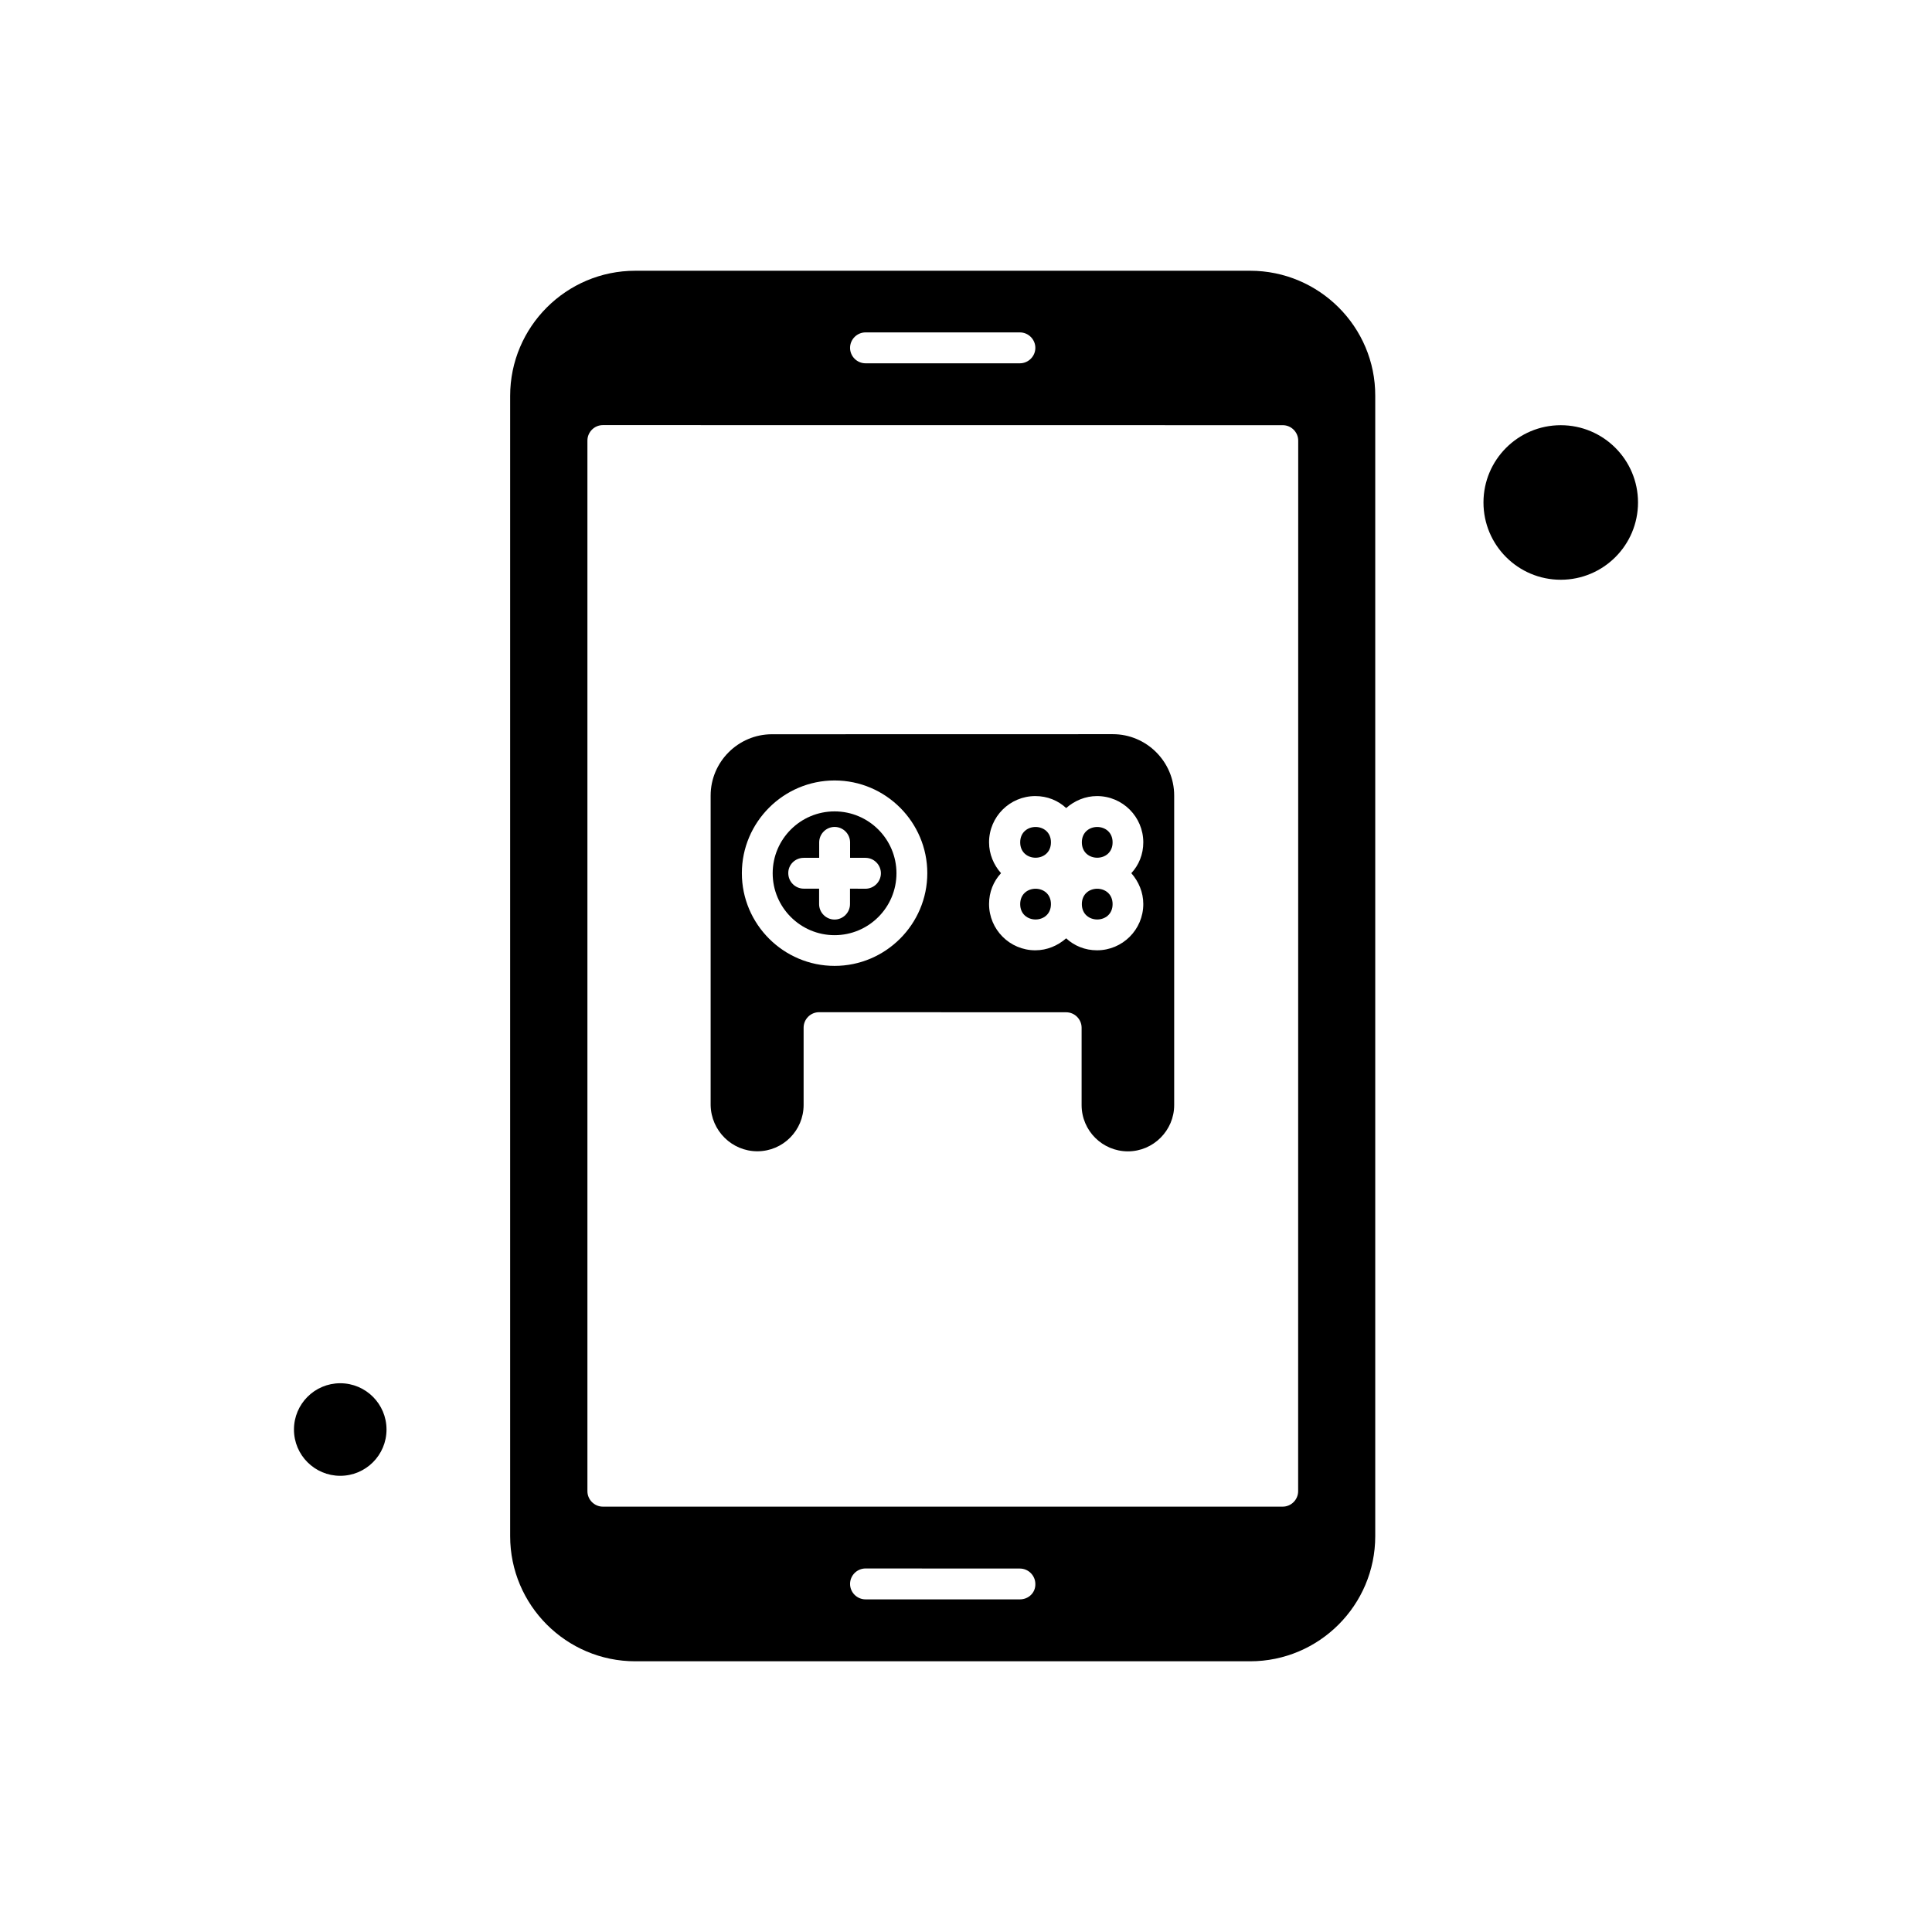
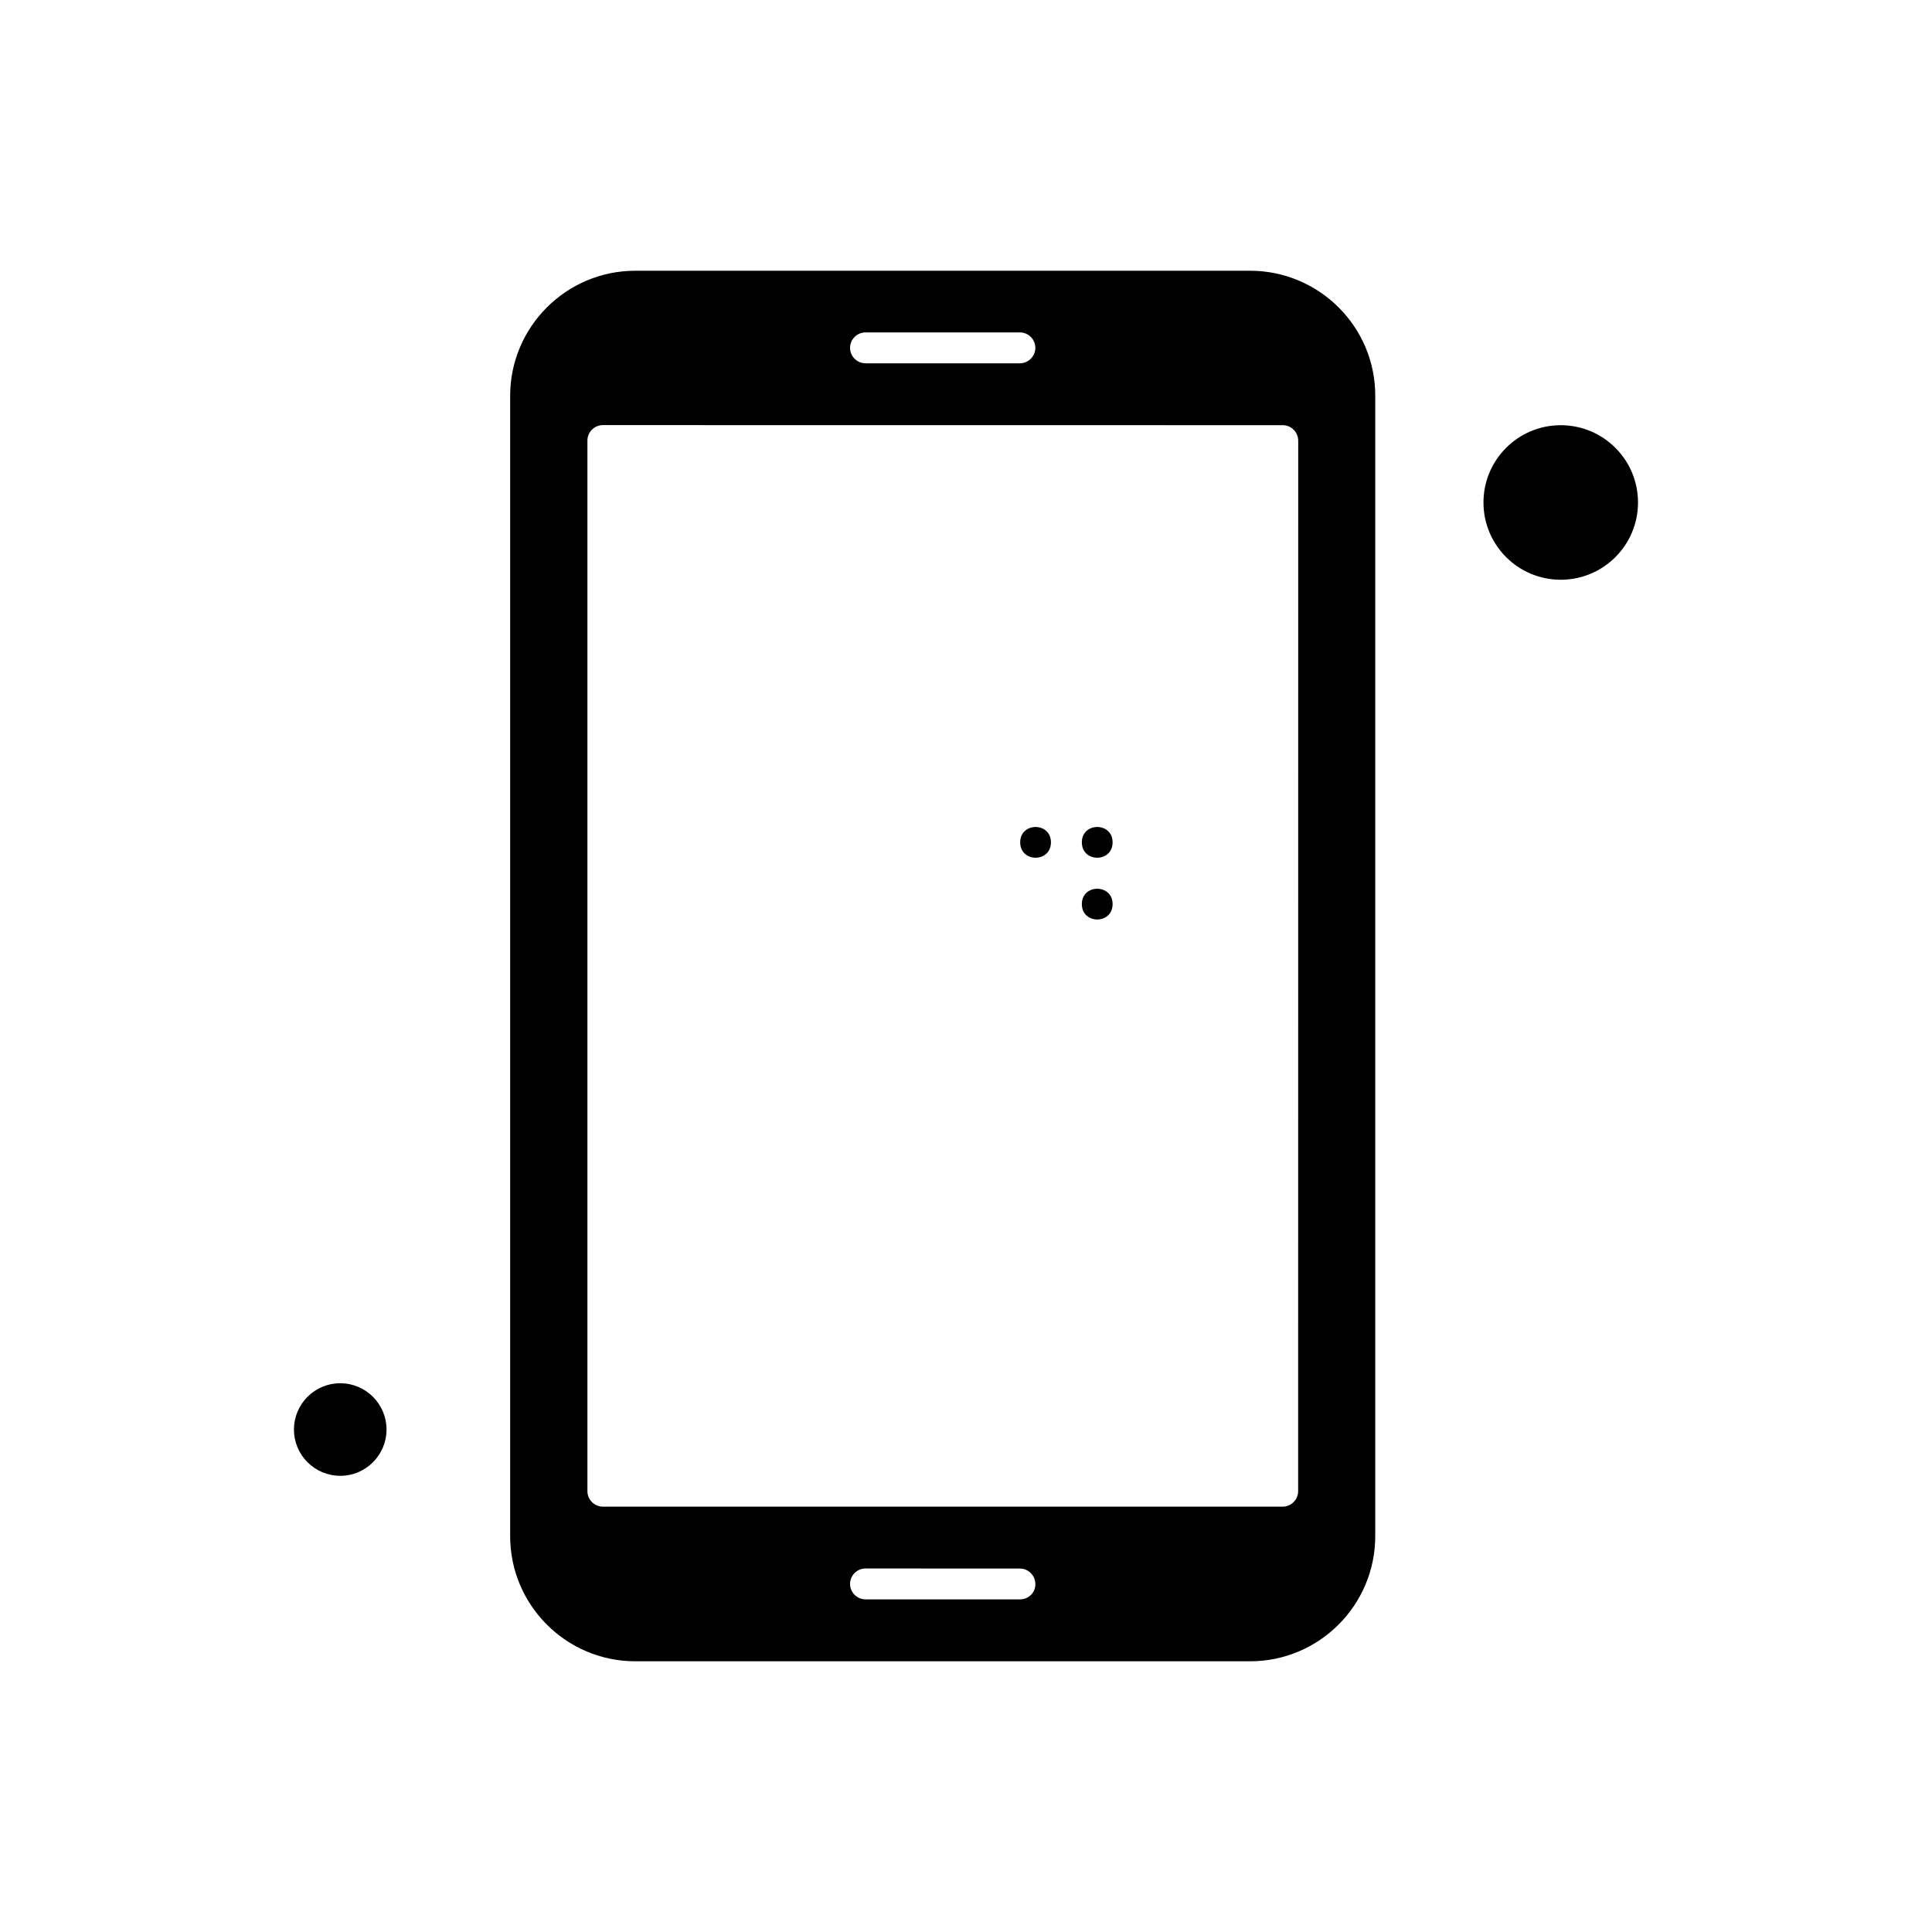
<svg xmlns="http://www.w3.org/2000/svg" fill="#000000" width="800px" height="800px" version="1.1" viewBox="144 144 512 512">
  <g fill-rule="evenodd">
-     <path d="m422.51 383.6c0 5.43-8.148 5.43-8.148 0 0-5.434 8.148-5.434 8.148 0" />
    <path d="m422.51 367.23c0 5.434-8.148 5.434-8.148 0 0-5.43 8.148-5.43 8.148 0" />
-     <path d="m365.17 391.83c9.051 0 16.402-7.352 16.402-16.402s-7.352-16.402-16.402-16.402-16.402 7.352-16.402 16.402 7.371 16.402 16.402 16.402zm-8.172-20.496h4.094v-4.094c0-2.246 1.848-4.094 4.094-4.094s4.094 1.848 4.094 4.094v4.094h4.074c2.246 0 4.094 1.848 4.094 4.094 0 2.246-1.848 4.094-4.094 4.094l-4.094-0.02v4.094c0 2.246-1.848 4.094-4.094 4.094-2.246 0-4.094-1.848-4.094-4.094v-4.094h-4.074c-2.246 0-4.094-1.848-4.094-4.094-0.043-2.227 1.805-4.074 4.094-4.074z" />
    <path d="m438.85 383.6c0 5.43-8.148 5.43-8.148 0 0-5.434 8.148-5.434 8.148 0" />
-     <path d="m344.7 449.1c6.805 0 12.266-5.523 12.266-12.266v-20.496c0-2.246 1.848-4.094 4.094-4.094l65.484 0.02c2.246 0 4.094 1.848 4.094 4.094v20.496c0 6.805 5.523 12.266 12.266 12.266 6.742 0 12.266-5.523 12.266-12.266v-82.035c0-8.945-7.309-16.254-16.258-16.254l-90.328 0.02c-8.945 0-16.258 7.309-16.258 16.258v81.992c0.105 6.805 5.629 12.266 12.371 12.266zm61.41-81.867c0-6.805 5.523-12.266 12.266-12.266 3.172 0 6.027 1.176 8.172 3.172 2.207-1.934 5.062-3.172 8.172-3.172 6.805 0 12.266 5.523 12.266 12.266 0 3.172-1.176 6.027-3.172 8.168 1.934 2.207 3.172 5.062 3.172 8.172 0 6.805-5.523 12.266-12.266 12.266-3.172 0-6.027-1.176-8.172-3.172-2.207 1.934-5.062 3.172-8.172 3.172-6.805 0-12.266-5.523-12.266-12.266 0-3.172 1.176-6.027 3.172-8.172-1.934-2.184-3.172-5.039-3.172-8.168zm-40.934-16.402c13.547 0 24.57 11.047 24.57 24.57 0 13.527-11.047 24.57-24.57 24.57-13.527 0-24.574-11.047-24.574-24.57 0-13.523 11.047-24.57 24.574-24.57z" />
    <path d="m438.85 367.23c0 5.434-8.148 5.434-8.148 0 0-5.43 8.148-5.43 8.148 0" />
    <path d="m246.43 522.84c0 6.773-5.488 12.266-12.266 12.266-6.773 0-12.262-5.492-12.262-12.266 0-6.773 5.488-12.266 12.262-12.266 6.777 0 12.266 5.492 12.266 12.266" />
    <path d="m475.29 215.75h-162.93c-18.293 0-33.164 14.871-33.164 33.164v302.18c0 18.293 14.871 33.164 33.164 33.164h162.93c18.293 0 33.164-14.871 33.164-33.164v-302.18c0.062-18.293-14.871-33.164-33.164-33.164zm-101.92 16.34h40.914c2.246 0 4.094 1.848 4.094 4.094 0 2.246-1.848 4.094-4.094 4.094h-40.914c-2.246 0-4.094-1.848-4.094-4.094 0-2.246 1.848-4.094 4.094-4.094zm40.914 335.76h-40.914c-2.246 0-4.094-1.848-4.094-4.094s1.848-4.094 4.094-4.094l40.914 0.02c2.246 0 4.094 1.848 4.094 4.094 0.062 2.289-1.785 4.074-4.094 4.074zm73.738-28.668c0 2.246-1.848 4.094-4.094 4.094h-180.16c-2.246 0-4.094-1.848-4.094-4.094v-278.43c0-2.246 1.848-4.094 4.094-4.094l180.18 0.02c2.246 0 4.094 1.848 4.094 4.094l-0.02 278.4z" />
    <path d="m578.09 277.16c0 11.312-9.168 20.48-20.477 20.48-11.309 0-20.477-9.168-20.477-20.48 0-11.309 9.168-20.477 20.477-20.477 11.309 0 20.477 9.168 20.477 20.477" />
  </g>
</svg>